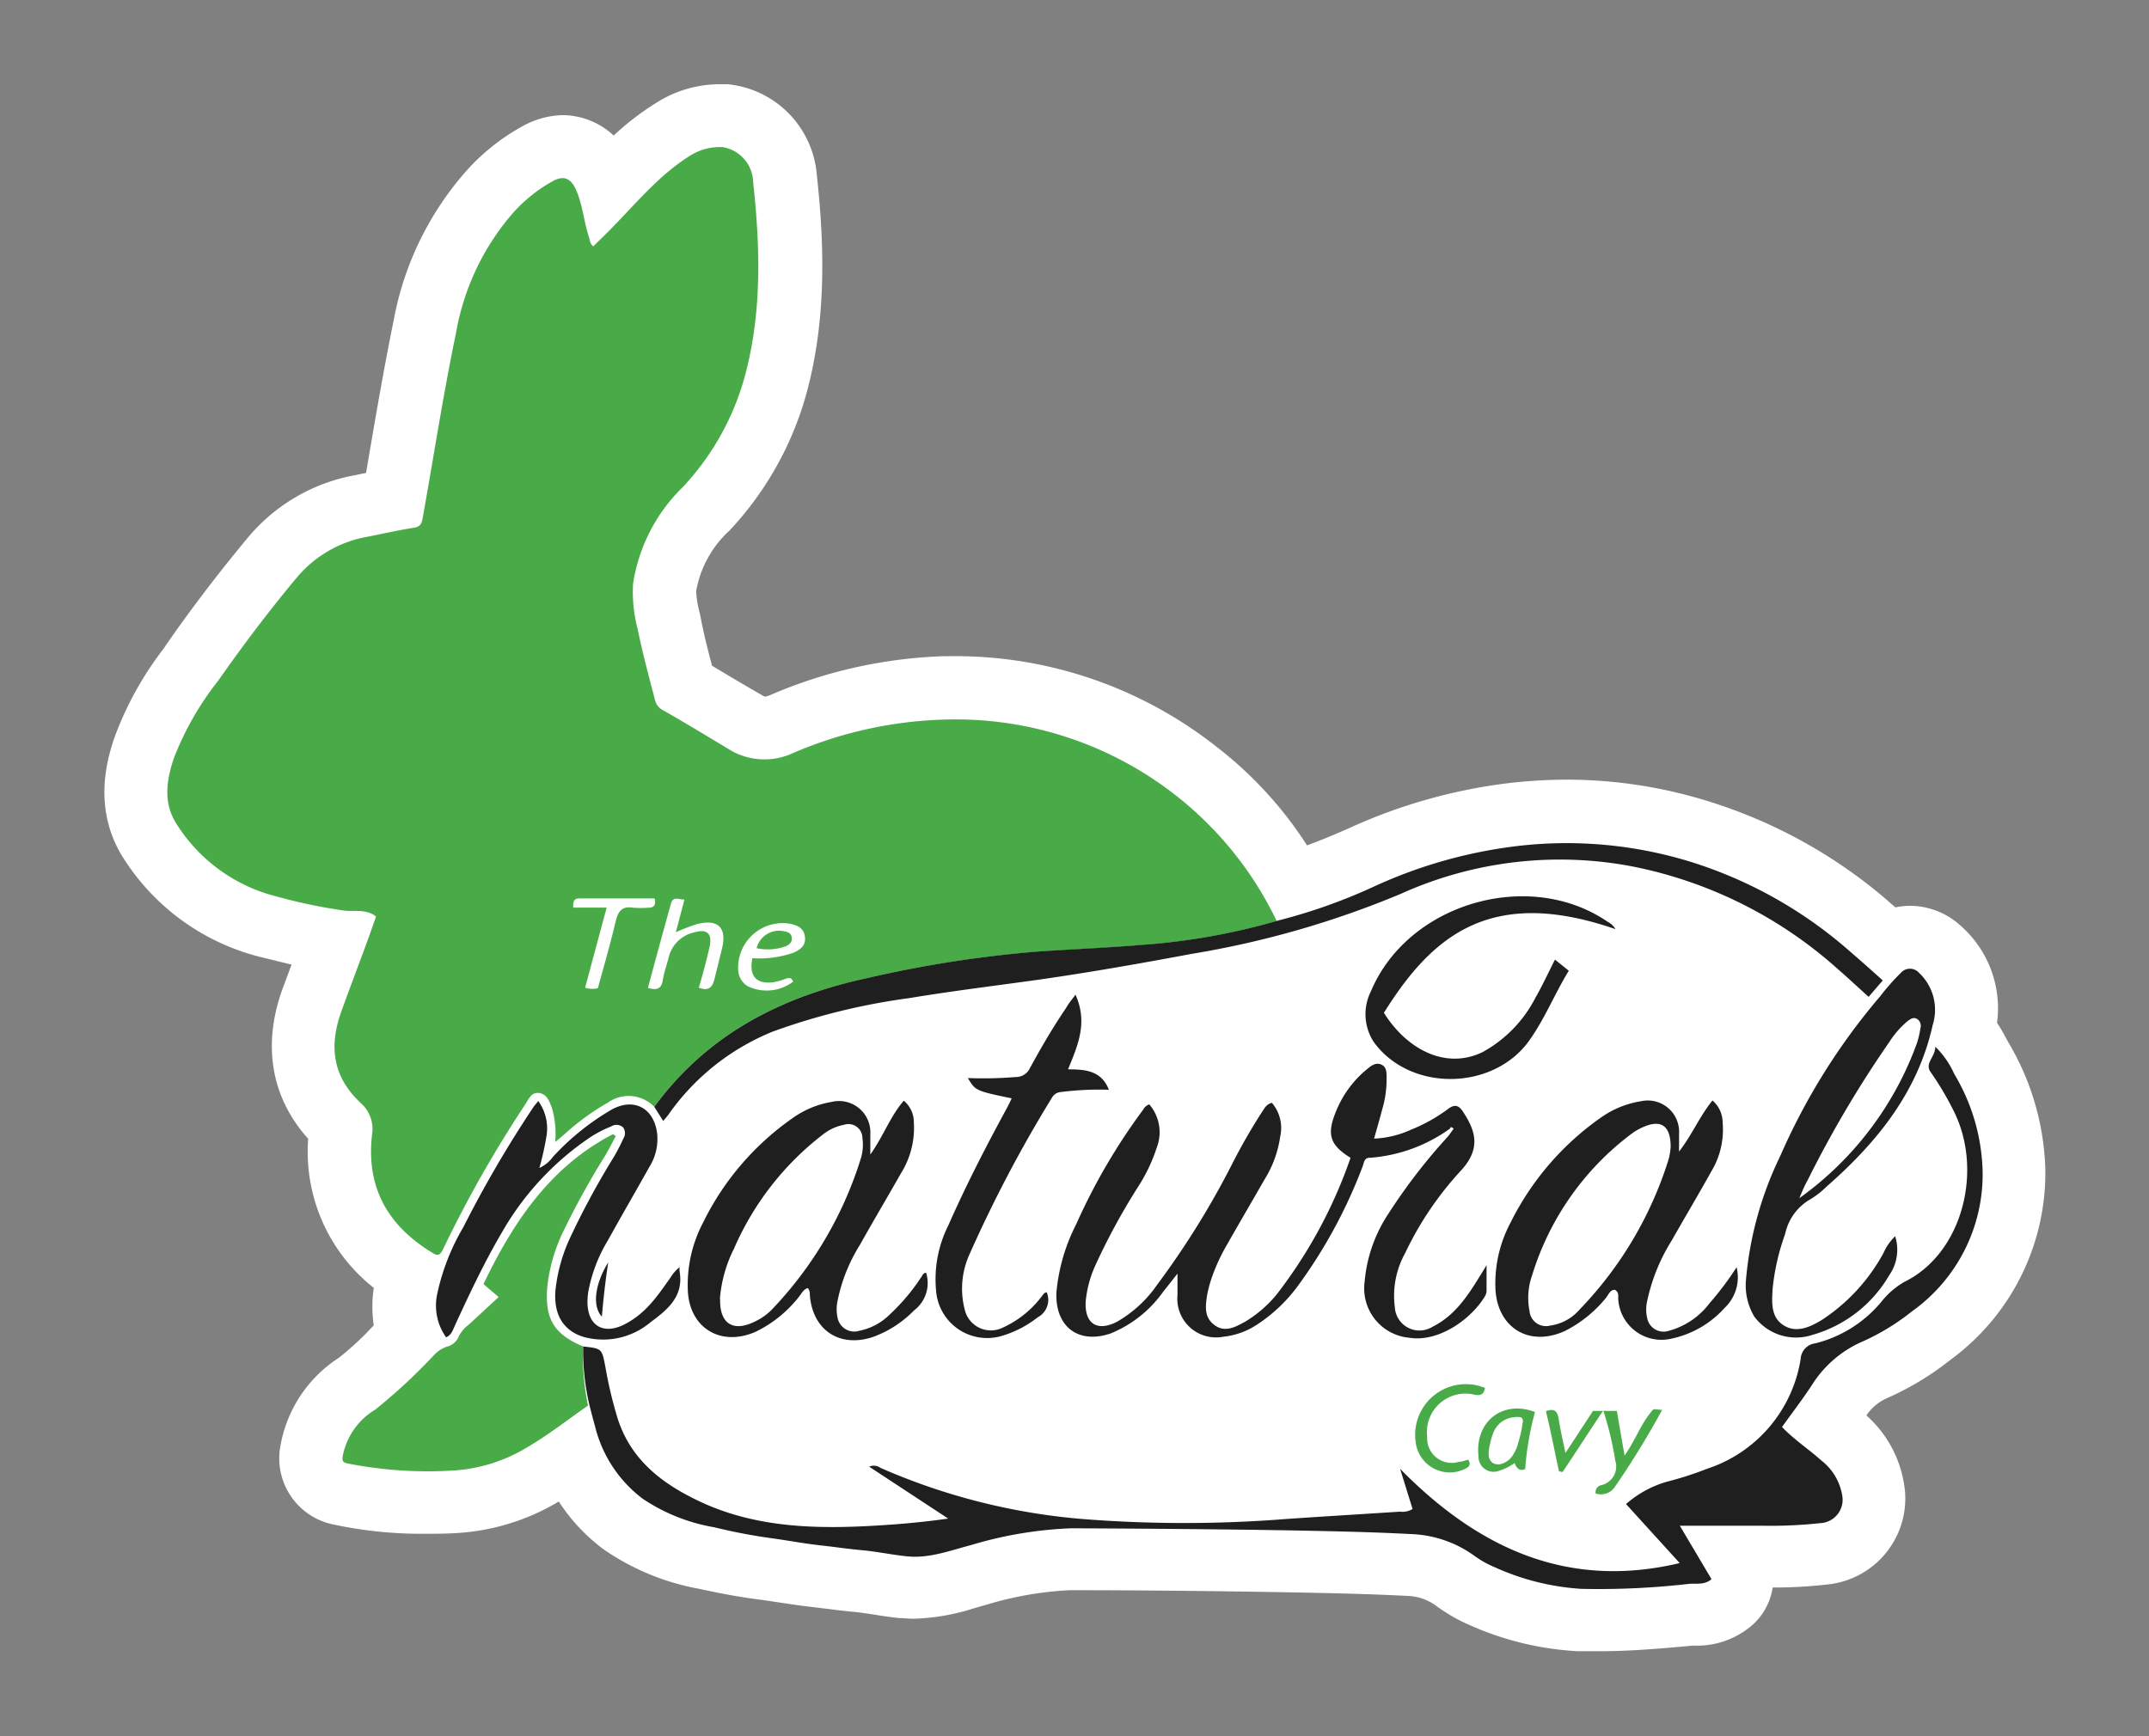
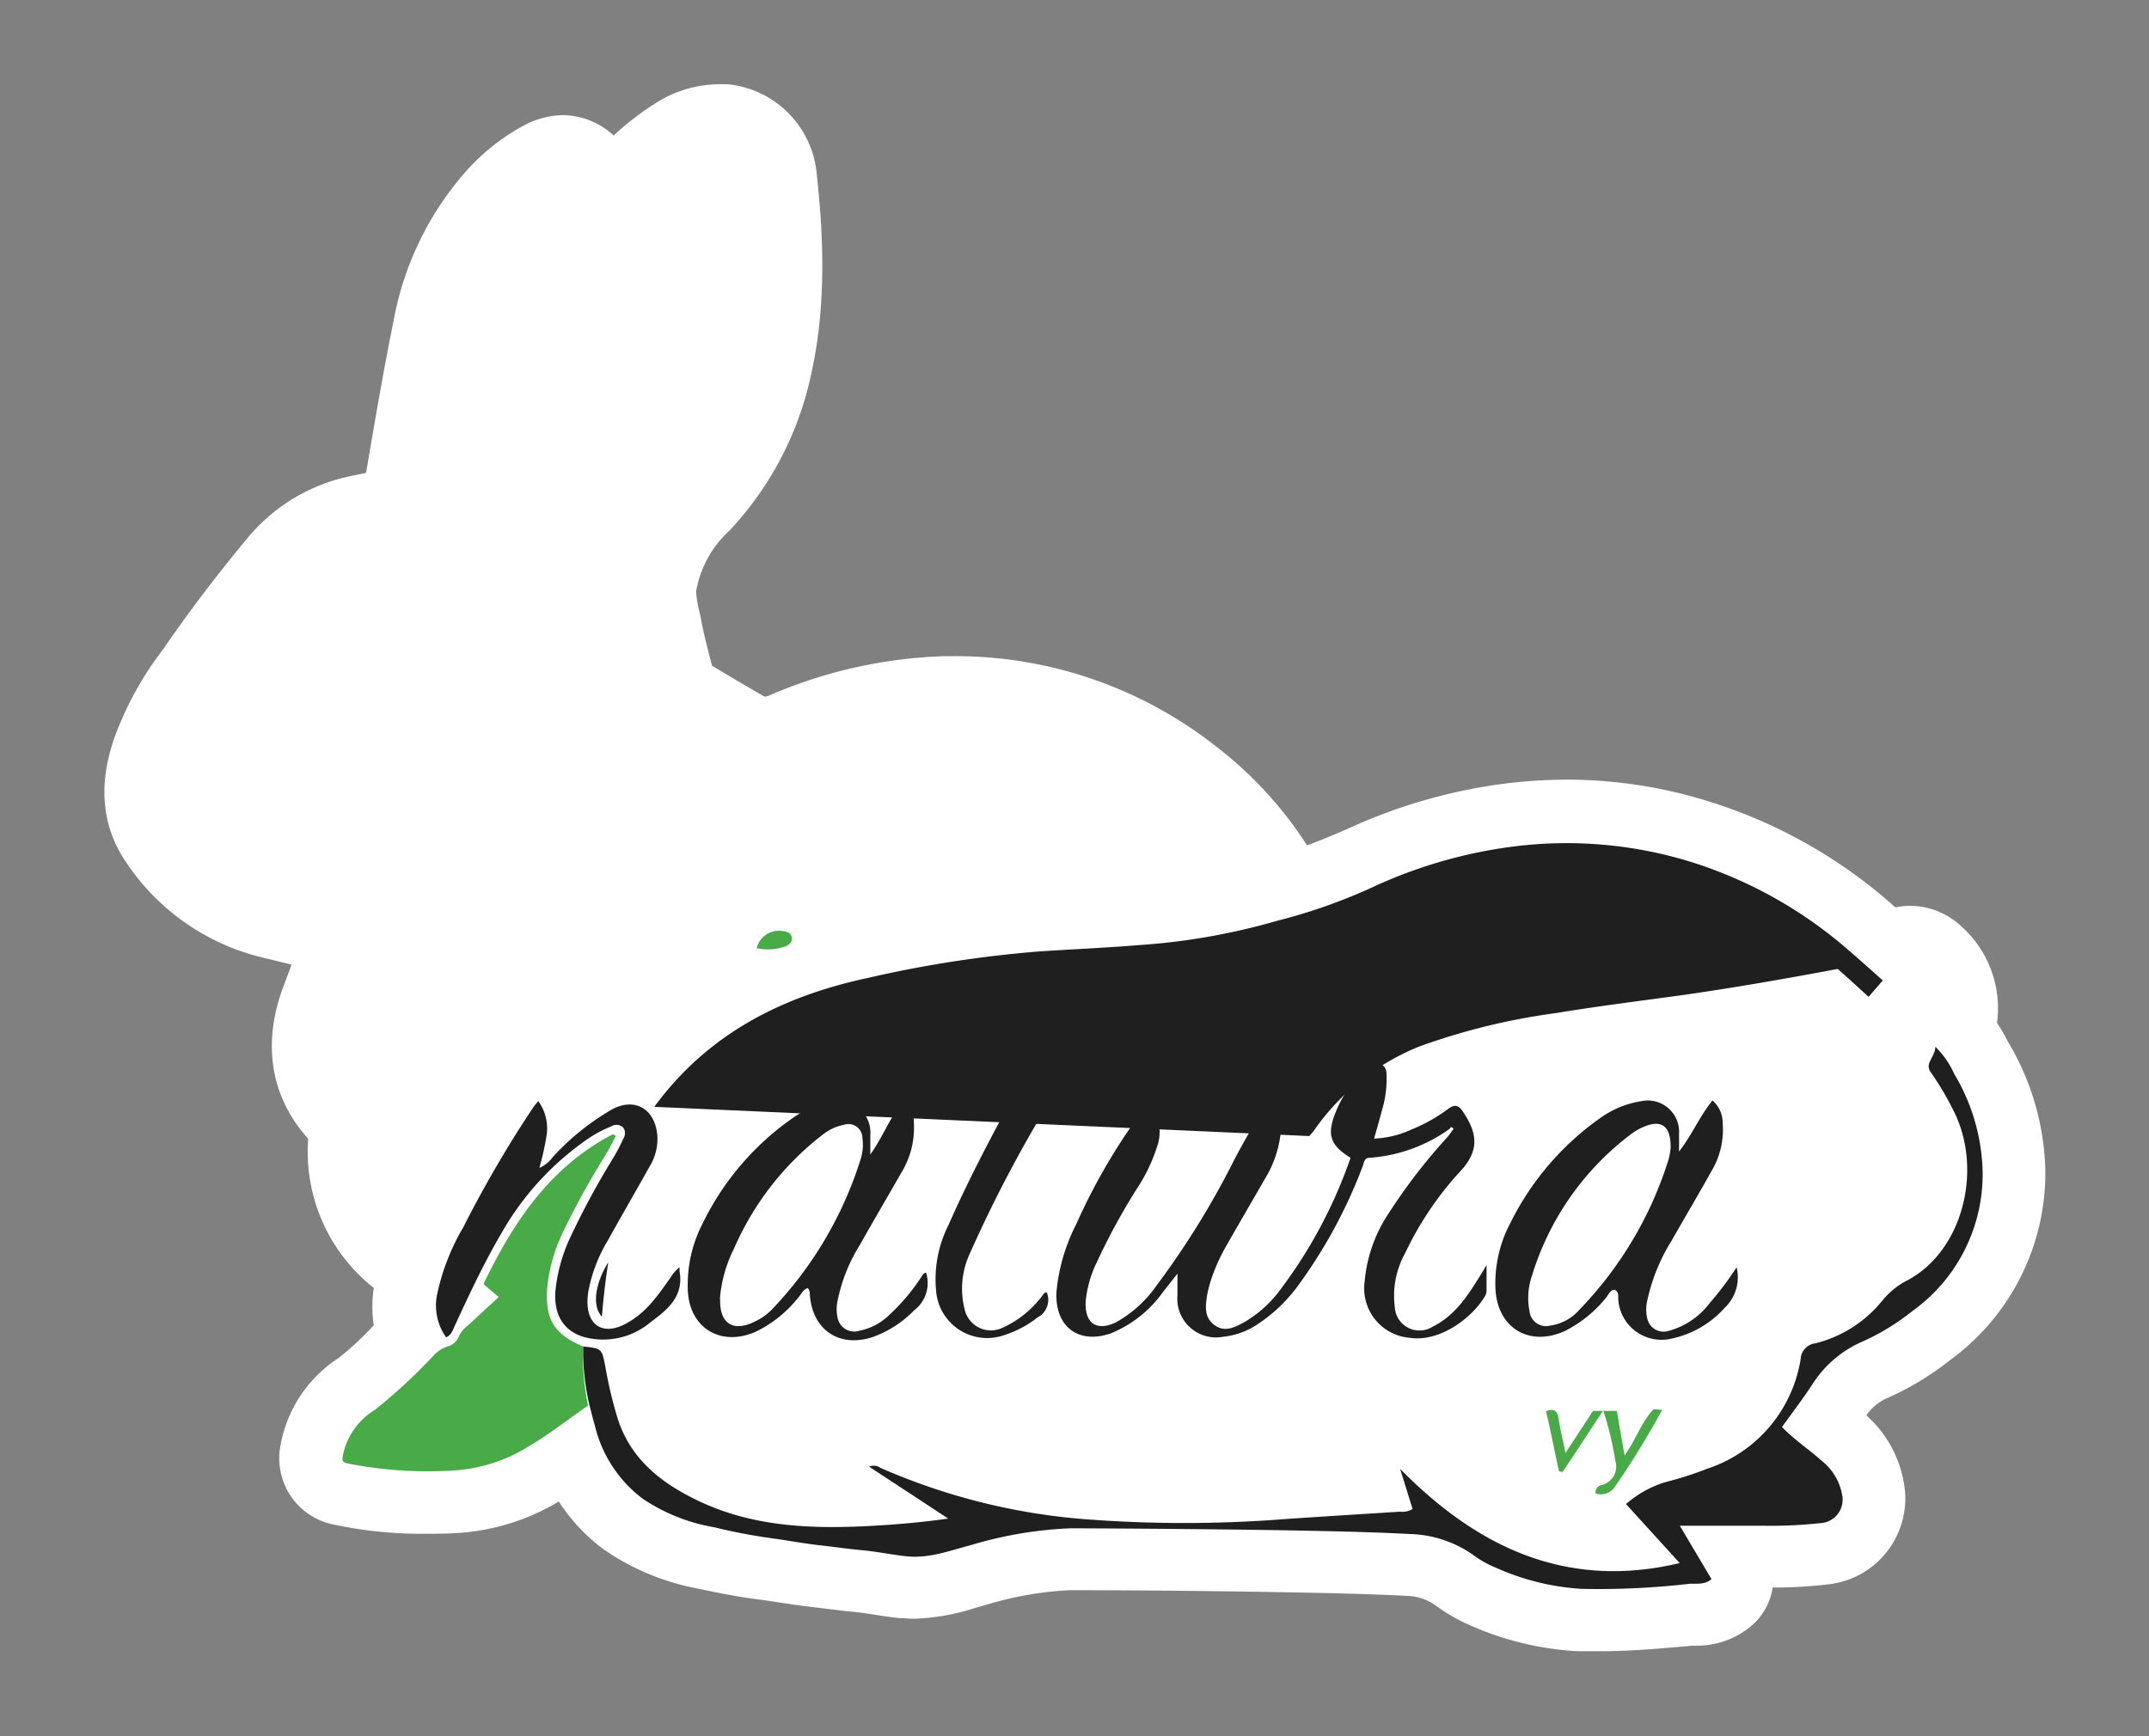
<svg xmlns="http://www.w3.org/2000/svg" id="Layer_1" data-name="Layer 1" viewBox="0 0 192.6 155.65">
  <rect x="0" y="0" width="192.6" height="155.65" fill="#808080" stroke="none" />
  <defs>
    <style>.cls-1{fill:#fff;}.cls-2{fill:#49ab47;}.cls-3{fill:#201f1f;}</style>
  </defs>
  <path class="cls-1" d="M180,93.45l-.18-.33a15,15,0,0,0-.84-1.43,9.85,9.85,0,0,0-3.2-8.65,6.77,6.77,0,0,0-4.6-1.84,6.51,6.51,0,0,0-1.31.14l-1-.87a45,45,0,0,0-15.57-8.58,42.74,42.74,0,0,0-12.82-2,46.44,46.44,0,0,0-5.1.29,48.35,48.35,0,0,0-14.47,4.06c-1.38.61-2.62,1.12-3.77,1.54A35.11,35.11,0,0,0,109,66.92a37.77,37.77,0,0,0-23.5-8.1h-.76A42.68,42.68,0,0,0,69,62.32a1.92,1.92,0,0,1-.43.13,1.11,1.11,0,0,1-.31-.15Q66,61,63.79,59.66l0-.07c-.39-1.49-.75-2.89-1-4.27l-.09-.42A9.1,9.1,0,0,1,62.39,53a9.63,9.63,0,0,1,3-5.45,29.34,29.34,0,0,0,7.1-13.1c1.7-6.85,1.27-13.61.72-18.73a8.89,8.89,0,0,0-8-8.17l-.7,0a10.64,10.64,0,0,0-5.7,1.67A24.72,24.72,0,0,0,55,12.15a6.79,6.79,0,0,0-4.57-1.83,7.75,7.75,0,0,0-3.61,1,19,19,0,0,0-5.38,4.41,27.8,27.8,0,0,0-6.16,13c-.83,4.07-1.54,8.19-2.22,12.17-.08.5-.17,1-.25,1.49l-1,.21a16.27,16.27,0,0,0-9.55,5.54c-2.5,3-5,6.25-7.35,9.64l-.27.4a29.74,29.74,0,0,0-4.45,8.13c-.56,1.74-2,6.36,1.05,10.89a20.4,20.4,0,0,0,12.27,8.63l.62.15,2,.49-.78,2.1c-1.87,5.07-1.06,9.82,2.27,13.51a15.54,15.54,0,0,0,5.88,13.37,11.29,11.29,0,0,0,0,3.36l-.15.15a25.76,25.76,0,0,1-3,2.77,11.82,11.82,0,0,0-5.2,7.79,6.05,6.05,0,0,0,4.78,7.15,37.53,37.53,0,0,0,8.32.82c.82,0,1.64,0,2.46-.05a20.07,20.07,0,0,0,9.37-2.84,16.45,16.45,0,0,0,4.05,4.31,21.87,21.87,0,0,0,8.55,3.52c2,.44,3.87.78,5.69,1l1.53.23c1,.15,2,.3,3,.41l1.4.17c.76.1,1.53.19,2.3.26.59.06,1.17.15,1.76.24.74.12,1.48.23,2.23.31.43,0,.85.06,1.27.06a19.58,19.58,0,0,0,5.41-.93l1-.29.25-.07a30.83,30.83,0,0,1,7.36-1.27h0c6,0,12.85.07,19.62.19,3.59.07,7.1.14,10.59.32a4.61,4.61,0,0,1,2.69.94,15.22,15.22,0,0,0,2.94,1.68,27.27,27.27,0,0,0,9.67,2.34c.66,0,1.32,0,2,0,2.9,0,5.78-.27,8.32-.5h.15a7.55,7.55,0,0,0,5.16-1.82,5.58,5.58,0,0,0,1.85-3.39,41.33,41.33,0,0,0,4.87-.27,7.75,7.75,0,0,0,7-8.26,10.45,10.45,0,0,0-3.47-6.9,4.33,4.33,0,0,1,1.91-1.57,26,26,0,0,0,5.61-3.4,20.77,20.77,0,0,0,8.52-17A23.51,23.51,0,0,0,180,93.45Z" />
-   <path class="cls-2" d="M58.64,99.22a3.2,3.2,0,0,0-4.14-.39,21.74,21.74,0,0,0-3.89,2.83l-.85.71a8.32,8.32,0,0,0-.32-3.13c-.23-.54-.43-1.17-1.12-1.26s-.92.51-1.23,1a108,108,0,0,0-7.38,13c-.29.59-.48.63-1,.3-4-2.45-5.92-5.88-5.36-10.62a3.07,3.07,0,0,0-1-2.76c-2.54-2.37-2.91-5.11-1.72-8.33,1-2.79,2.1-5.58,3.07-8.41-.84-.69-1.91-.43-2.84-.53a47.59,47.59,0,0,1-6-1.25A14.85,14.85,0,0,1,15.91,74c-1.32-1.94-1-4-.34-6a26.7,26.7,0,0,1,4-7c2.23-3.19,4.57-6.28,7.06-9.26a10.68,10.68,0,0,1,6.33-3.63c1.37-.27,2.74-.58,4.12-.8.54-.08.7-.32.79-.81,1-5.56,1.85-11.13,3-16.66A22.21,22.21,0,0,1,45.71,19.4a13.53,13.53,0,0,1,3.79-3.14c1-.56,1.66-.32,2.14.79.59,1.35.69,2.84,1.15,4.23.09.27.08.57.38.8.65-.64,1.32-1.27,1.94-1.93C57.2,18,59.17,15.64,61.78,14a5,5,0,0,1,3-.81,3.26,3.26,0,0,1,2.72,3.14c.61,5.61.79,11.23-.58,16.76a23.64,23.64,0,0,1-5.75,10.6,15.29,15.29,0,0,0-4.43,8.63,12.94,12.94,0,0,0,.41,4.07c.43,2.14,1,4.23,1.55,6.34a1.33,1.33,0,0,0,.66.9c2,1.14,3.93,2.31,5.89,3.49a6.06,6.06,0,0,0,5.84.38,36.9,36.9,0,0,1,13.73-3,32,32,0,0,1,20.71,6.92,31.69,31.69,0,0,1,8.89,11.14,58.42,58.42,0,0,1-12.23,2.17c-3,.25-6.07.38-9.1.58a105.4,105.4,0,0,0-15.29,2.36C70.09,89.3,63.43,92.68,58.64,99.22Zm4-10.68c.95.36,1.23-.13,1.4-.8l.66-2.67c.47-1.91-.32-2.71-2.24-2.23a17.49,17.49,0,0,0-1.89.73l.77-2.93c-.51,0-1-.33-1.2.34-.7,2.51-1.38,5-2.07,7.58.75.22,1.2.13,1.33-.68s.37-1.4.54-2.1a3,3,0,0,1,2.29-2.2c1.16-.34,1.63.13,1.36,1.32S63,87.31,62.63,88.54Zm4.8-2.64a9.37,9.37,0,0,0,3.63-.48c.62-.26,1.18-.64,1.07-1.45s-.68-1-1.3-1.16A4,4,0,0,0,66.16,87,1.8,1.8,0,0,0,67,88.4,3.92,3.92,0,0,0,71.08,88c-.13-.39-.38-.36-.7-.25a5.66,5.66,0,0,1-1.14.31C67.77,88.22,67.11,87.48,67.43,85.9ZM53.58,88.59c.55-2,1.13-4,1.6-6,.22-.92.57-1.38,1.56-1.22a9,9,0,0,0,1.37,0c.54,0,.68-.26.56-.83H51.91c-.52,0-.55.34-.54.82h3l-1.93,7.18A2.19,2.19,0,0,0,53.58,88.59Z" />
  <path class="cls-3" d="M52.26,120.7c1.71.19,1.68.19,2,1.85a37.64,37.64,0,0,0,1,4.29c1.06,3.7,3.7,5.91,7,7.54,4.79,2.39,9.92,2.68,15.13,2.44,2.51-.12,5-.32,7.59-.69l-7.08-4.65a1,1,0,0,1,1,.1,56.6,56.6,0,0,0,18,4.58,116.22,116.22,0,0,0,18.47,0c3.37-.23,6.74-.43,10.11-.65a1.69,1.69,0,0,0,1.12-.24c-.37-1.18-.74-2.39-1.12-3.6,7,7.12,15,10.84,25.06,8.45l-4.81-5.29a9.49,9.49,0,0,1,3.65-2,30.7,30.7,0,0,0,3.63-1.17,12.4,12.4,0,0,0,8.37-9.83,1.49,1.49,0,0,1,1.32-1.41,11.2,11.2,0,0,0,6-3.83,7.13,7.13,0,0,1,2-1.69c5.22-2.57,7.1-10.09,4.34-15.42a26.56,26.56,0,0,0-2-3.36c-.59-.8.41-1.36.41-2.29a8,8,0,0,1,1.7,2.45,17.82,17.82,0,0,1,2.54,8.8,15.08,15.08,0,0,1-6.34,12.48,20.41,20.41,0,0,1-4.38,2.68,10.09,10.09,0,0,0-4.53,3.84c-.85,1.31-1.8,2.54-2.73,3.84,1.1,1.15,2.41,2,3.52,3a5,5,0,0,1,1.9,3.3,2.1,2.1,0,0,1-2,2.32,40.82,40.82,0,0,1-5.18.23h-7.4l2.84,4.79c-.62.54-1.37.37-2,.42a70.78,70.78,0,0,1-9.66.45,22,22,0,0,1-7.7-1.91,9.11,9.11,0,0,1-1.82-1,10.29,10.29,0,0,0-5.73-2c-3.59-.19-7.19-.26-10.78-.33-6.56-.11-13.13-.16-19.69-.19a35.93,35.93,0,0,0-9,1.51c-1.89.49-3.75,1.22-5.76,1-1.35-.14-2.69-.43-4.05-.55-1.21-.11-2.4-.29-3.6-.42-1.45-.16-2.88-.43-4.32-.63-1.77-.24-3.52-.57-5.26-1a16.39,16.39,0,0,1-6.42-2.56,11.56,11.56,0,0,1-4.27-6.49c-.18-.63-.34-1.26-.5-1.89A21.71,21.71,0,0,1,52.26,120.7Z" />
  <path class="cls-3" d="M129.94,101.18a14,14,0,0,1-7.2,2.61c-.5,0-.49.47-.62.78a45,45,0,0,1-5.85,10.77,14.1,14.1,0,0,1-3.64,3.42,6.73,6.73,0,0,1-3,1.07,3.47,3.47,0,0,1-4.1-3.75c0-.54,0-1.09,0-1.91-.52.66-.89,1.14-1.27,1.61a10.74,10.74,0,0,1-4.71,3.75c-2.9,1-5-.6-4.87-3.68a16.69,16.69,0,0,1,1.77-6.1,54.3,54.3,0,0,1,6-10.27A1,1,0,0,1,103,99a3.82,3.82,0,0,1,.68,3.85,15,15,0,0,1-1.74,3.63,58.34,58.34,0,0,0-3.71,6.82,10.06,10.06,0,0,0-.93,3.4c-.09,1.94,1,2.68,2.75,1.82a11.07,11.07,0,0,0,3.67-3.37,75.19,75.19,0,0,0,6.73-10.85,51.38,51.38,0,0,1,2.65-4.61c.22-.31.37-.7.89-.83a3.46,3.46,0,0,1,.75,3,9.92,9.92,0,0,1-1.4,3.86c-1.11,1.94-2.24,3.86-3.34,5.8a16.72,16.72,0,0,0-1.37,2.94,11.28,11.28,0,0,0-.44,1.61c-.15,1-.3,2,.65,2.71s1.9.17,2.77-.31a10.85,10.85,0,0,0,3.24-3,42.81,42.81,0,0,0,6.19-11.68c-1.85-1.15-2.15-2.08-1.32-4.12a9.43,9.43,0,0,1,2.67-3.72c.4-.33.84-.76,1.4-.52s.47.87.48,1.38a9.36,9.36,0,0,1-.39,2.63c-.22.85-.47,1.7-.73,2.63a8.86,8.86,0,0,0,3.33-.81,14.74,14.74,0,0,0,3.33-1.87c.56-.41.92-.32,1.29.24,1.15,1.73,1.66,3.32-.17,5.31a29.53,29.53,0,0,0-5,7.4,7.87,7.87,0,0,0-.92,4.85,2.21,2.21,0,0,0,3.37,1.75c2-1,3.13-2.73,4.24-4.53.23-.36.45-.73.61-1v2.22a1.07,1.07,0,0,1-.09.47c-1.12,2-4.1,4.26-6.84,3.82a4.44,4.44,0,0,1-4-5,13.07,13.07,0,0,1,2.16-6.16,51.4,51.4,0,0,1,5.28-6.85c.15-.17.27-.36.41-.55s.17-.18,0-.28S130,101.11,129.94,101.18Z" />
  <path class="cls-2" d="M52.26,120.7A21.71,21.71,0,0,0,52.7,126c-1.8,1.25-3.53,2.62-5.42,3.72a14.4,14.4,0,0,1-6.77,2.11,37.21,37.21,0,0,1-9.36-.64c-.47-.11-.5-.25-.42-.73a6.21,6.21,0,0,1,2.89-4.09,50.18,50.18,0,0,0,5.29-4.91,2.89,2.89,0,0,1,1.13-.74,1.51,1.51,0,0,0,1.07-.9,2.86,2.86,0,0,1,.87-1.05c.89-.81,1.77-1.63,2.71-2.5l-1.36-1.16c2.67-5.57,6-10.54,11.61-13.44l.25.17c-.31.58-.61,1.18-.95,1.75a72.14,72.14,0,0,0-3.88,7.06,15,15,0,0,0-1.31,4.72C48.82,118.23,49.64,119.6,52.26,120.7Z" />
-   <path class="cls-3" d="M58.64,99.22c4.79-6.54,11.45-9.92,19.21-11.57a105.4,105.4,0,0,1,15.29-2.36c3-.2,6.07-.33,9.1-.58a58.42,58.42,0,0,0,12.23-2.17,49.66,49.66,0,0,0,8.72-3.09A42.8,42.8,0,0,1,136,75.84a37.75,37.75,0,0,1,15.6,1.44,39.31,39.31,0,0,1,13.62,7.51c1.17,1,2.3,2,3.52,3.1l-1.27,1.47c-.94-.85-1.84-1.69-2.77-2.5a38.86,38.86,0,0,0-18.3-9.17,34.6,34.6,0,0,0-20.84,2.43,83.74,83.74,0,0,1-18.77,5.39c-4.59.86-9.19,1.67-13.82,2.33-3.82.53-7.65,1-11.45,1.63a58.56,58.56,0,0,0-12.25,3,21.08,21.08,0,0,0-9.4,7.5c-.12.16-.25.3-.43.52Z" />
+   <path class="cls-3" d="M58.64,99.22c4.79-6.54,11.45-9.92,19.21-11.57a105.4,105.4,0,0,1,15.29-2.36c3-.2,6.07-.33,9.1-.58a58.42,58.42,0,0,0,12.23-2.17,49.66,49.66,0,0,0,8.72-3.09A42.8,42.8,0,0,1,136,75.84a37.75,37.75,0,0,1,15.6,1.44,39.31,39.31,0,0,1,13.62,7.51c1.17,1,2.3,2,3.52,3.1l-1.27,1.47c-.94-.85-1.84-1.69-2.77-2.5c-4.59.86-9.19,1.67-13.82,2.33-3.82.53-7.65,1-11.45,1.63a58.56,58.56,0,0,0-12.25,3,21.08,21.08,0,0,0-9.4,7.5c-.12.16-.25.3-.43.52Z" />
  <path class="cls-3" d="M150.48,103.23c1.16-1.48,1.84-3.16,3-4.58a2.64,2.64,0,0,1,.91,2,7.22,7.22,0,0,1-1,4.33c-1.16,2.09-2.39,4.15-3.57,6.23a16.77,16.77,0,0,0-2.18,5.35,3.45,3.45,0,0,0,0,1.66,1.49,1.49,0,0,0,1.81,1.11,6.82,6.82,0,0,0,3.77-2.51,27.6,27.6,0,0,0,2.42-3.22,3.77,3.77,0,0,1-1.07,3.64A8.86,8.86,0,0,1,149.8,120a3.88,3.88,0,0,1-4.77-3.58c0-.28.06-.61-.31-.8-.43,0-.57.47-.81.75a11.29,11.29,0,0,1-3.65,2.94c-3.28,1.5-6.16-.35-6.24-3.95a11.61,11.61,0,0,1,1.37-5.78,25.17,25.17,0,0,1,8.15-9.44,8.48,8.48,0,0,1,3.52-1.42,2.81,2.81,0,0,1,3.42,2.95C150.49,102.21,150.48,102.72,150.48,103.23Zm-.75-.42c0-1.83-.8-2.43-2.26-1.86a5.17,5.17,0,0,0-1.28.71,25,25,0,0,0-8.88,12.67,6.1,6.1,0,0,0-.23,3.2,1.48,1.48,0,0,0,1.85,1.3,4.24,4.24,0,0,0,2.62-1.42,33.89,33.89,0,0,0,8-13.5A6.06,6.06,0,0,0,149.73,102.81Z" />
  <path class="cls-3" d="M83,114.09a3.08,3.08,0,0,1-1.08,3.38,9.82,9.82,0,0,1-3.68,2.38c-3,1-5.42-.61-5.66-3.77,0-.18,0-.39-.18-.61-.41.1-.58.53-.83.82a11,11,0,0,1-3.88,3.11c-3.19,1.37-6-.44-6.05-3.9A12,12,0,0,1,63,109.62a24.66,24.66,0,0,1,8.11-9.44,8.36,8.36,0,0,1,3.42-1.4A2.81,2.81,0,0,1,78,101.7c0,.52,0,1,0,1.8,1.18-1.67,1.79-3.43,3-4.83a2.49,2.49,0,0,1,.9,1.92,7.68,7.68,0,0,1-1.16,4.6c-1.21,2.14-2.47,4.25-3.67,6.4a15,15,0,0,0-2,5,3.53,3.53,0,0,0,0,1.55A1.52,1.52,0,0,0,77,119.3a5.41,5.41,0,0,0,2.8-1.52,17.85,17.85,0,0,0,2.72-3.23C82.66,114.38,82.71,114.12,83,114.09Zm-18.46,2.36c-.06,2.22,1.18,3,3.15,2a5.21,5.21,0,0,0,1.43-1,34.31,34.31,0,0,0,8-13.5,4.25,4.25,0,0,0,.17-1.94,1.25,1.25,0,0,0-1.65-1.18,4.34,4.34,0,0,0-1.86.85,25.9,25.9,0,0,0-8,10.26A12.06,12.06,0,0,0,64.52,116.45Z" />
  <path class="cls-3" d="M60.91,113.59a2,2,0,0,0,0,.4c.38,2.23-1.09,3.42-2.61,4.54a6.58,6.58,0,0,1-5.91,1.34c-1.91-.54-2.81-2.06-2.6-4.27A14.83,14.83,0,0,1,51,111.16a71,71,0,0,1,4-7.42,17.38,17.38,0,0,0,.86-1.66.9.9,0,0,0,0-1,.88.88,0,0,0-1.09-.1,10.54,10.54,0,0,0-1.83.94,25.59,25.59,0,0,0-8,8.63c-1.56,2.66-2.87,5.45-4.16,8.25-.19.41-.31.88-.8,1.08a4.92,4.92,0,0,1-.77-4A20,20,0,0,1,41.53,110a104,104,0,0,1,6.24-10.7c.12-.19.28-.35.47-.6a4.19,4.19,0,0,1,.76,3,25.3,25.3,0,0,1-.66,3,3.1,3.1,0,0,0,1.22-1,22.47,22.47,0,0,1,5.27-4.24c2-1.09,3.8-.13,4.07,2.19a4.7,4.7,0,0,1-.68,2.92c-1.23,2.2-2.5,4.38-3.72,6.59a13.69,13.69,0,0,0-1.78,4.66,6.52,6.52,0,0,0-.07.88c0,2.16,1.44,3,3.36,2s2.94-2.57,4.08-4.17A3.49,3.49,0,0,1,60.91,113.59Z" />
-   <path class="cls-3" d="M169.85,110.82a4,4,0,0,1-.54,3.51,11.63,11.63,0,0,1-6.9,5.34,4.66,4.66,0,0,1-5.18-1.64,5.47,5.47,0,0,1-.75-3.3,31.63,31.63,0,0,1,3.08-11.12,57.29,57.29,0,0,1,8.94-14.29,20.64,20.64,0,0,1,1.86-2.11,1.08,1.08,0,0,1,1.63,0,4.54,4.54,0,0,1,1.22,4.69c-1.33,6-5,10.53-9.54,14.5a7.58,7.58,0,0,1-1.39,1.09,4.7,4.7,0,0,0-2.29,3.13,20.24,20.24,0,0,0-1.13,5c-.06,1.18-.15,2.47,1,3.19s2.37.15,3.41-.48a16.65,16.65,0,0,0,5.53-6A4.8,4.8,0,0,1,169.85,110.82Zm-8.59-3.41a29.39,29.39,0,0,0,10.55-13.92,8.69,8.69,0,0,0,.31-1.34.73.73,0,0,0-.28-.79c-.35-.23-.63,0-.88.18a8.16,8.16,0,0,0-1.62,1.85A99.56,99.56,0,0,0,162,105.81C161.7,106.33,161.49,106.87,161.26,107.41Z" />
  <path class="cls-3" d="M96.39,89.17c1.12,2.49.22,4.52-.67,6.69,1.52,0,3,.1,3.66,1.83a27.17,27.17,0,0,0-4.27.2,1,1,0,0,0-.8.46,118.87,118.87,0,0,0-7.38,14,7.46,7.46,0,0,0-.48,5A2.41,2.41,0,0,0,89.9,119a9.07,9.07,0,0,0,3.48-2.81c.12-.14.2-.35.44-.33a1.77,1.77,0,0,1-.82,2.23,9.58,9.58,0,0,1-3.2,1.66,4.59,4.59,0,0,1-5.91-4.11A10.77,10.77,0,0,1,85,109.83c1.56-3.54,3.34-7,5.17-10.37.17-.31.33-.63.5-1-3.24-.68-3.24-.68-3.93-1.82A35.32,35.32,0,0,0,91,96.55a1.39,1.39,0,0,0,1.31-.81c1-1.84,2.06-3.65,3.24-5.39C95.74,90,96,89.69,96.39,89.17Z" />
-   <path class="cls-3" d="M144.78,83.29c-11.26-3.9-16.49.68-20.75,7.5,2.06,3.29,5.55,5.13,8.85,3.52a11.57,11.57,0,0,0,4.73-4.87c.62-1.08,1.14-2.21,1.75-3.42l1.24,1c-1.28,2.09-2.16,4.33-3.56,6.28-3.24,4.5-10.66,4.59-13.91.12a4.55,4.55,0,0,1-.27-4.54c3.3-7.9,14.17-11.08,21.22-6.25A1.65,1.65,0,0,1,144.78,83.29Z" />
  <path class="cls-2" d="M138.55,126.5c.78-.27,1,0,1.13.62.15,1,.38,1.95.62,3.13l2.47-3.77h2.14c.21,1.25.44,2.58.69,4,1-1.42,1.49-2.93,2.54-4.1.09-.11.42,0,.83,0a76,76,0,0,1-4.25,6.92,1.49,1.49,0,0,1-1.71.58.64.64,0,0,1,.51-.75,1.71,1.71,0,0,0,1.25-2.18,29.7,29.7,0,0,0-1.08-4.51c-1.22,1.81-2.43,3.71-3.65,5.52l-.32-.07C139.33,130.13,139,128.34,138.55,126.5Z" />
-   <path class="cls-2" d="M133.09,124.42c-.11.57-.37.71-.92.61a3.45,3.45,0,0,0-4.26,3.77,2.2,2.2,0,0,0,2.85,2.24c.28,0,.55-.13.83-.19.23.4.15.6-.24.8a3.08,3.08,0,0,1-4.48-2.43A4.54,4.54,0,0,1,133.09,124.42Z" />
-   <path class="cls-2" d="M136.69,131.69c-.71.34-.94-.54-.94-.54a5.22,5.22,0,0,1-1.47.72,1.35,1.35,0,0,1-1.77-1.29c-.36-3.13,2.16-5.12,5.06-4A27,27,0,0,0,136.69,131.69Zm-.24-4.5a.32.32,0,0,0-.16-.14,1.68,1.68,0,0,0-.63,0,2.16,2.16,0,0,0-1.83,1.41,5.42,5.42,0,0,0-.29,1,3.36,3.36,0,0,0-.12,1,.93.93,0,0,0,.39.7,1,1,0,0,0,.71.08,1.86,1.86,0,0,0,.93-.6,3.52,3.52,0,0,0,.63-1.34,11.17,11.17,0,0,0,.35-1.52C136.46,127.53,136.53,127.33,136.45,127.19Z" />
  <path class="cls-3" d="M54.51,113.16c-.25,1.61-.43,3.23-.57,4.87C53.07,117.11,53.29,115.14,54.51,113.16Z" />
  <path class="cls-2" d="M67.81,85a2.07,2.07,0,0,1,2.45-1.52c.35.06.65.17.7.57s-.19.6-.49.76A4.77,4.77,0,0,1,67.81,85Z" />
</svg>